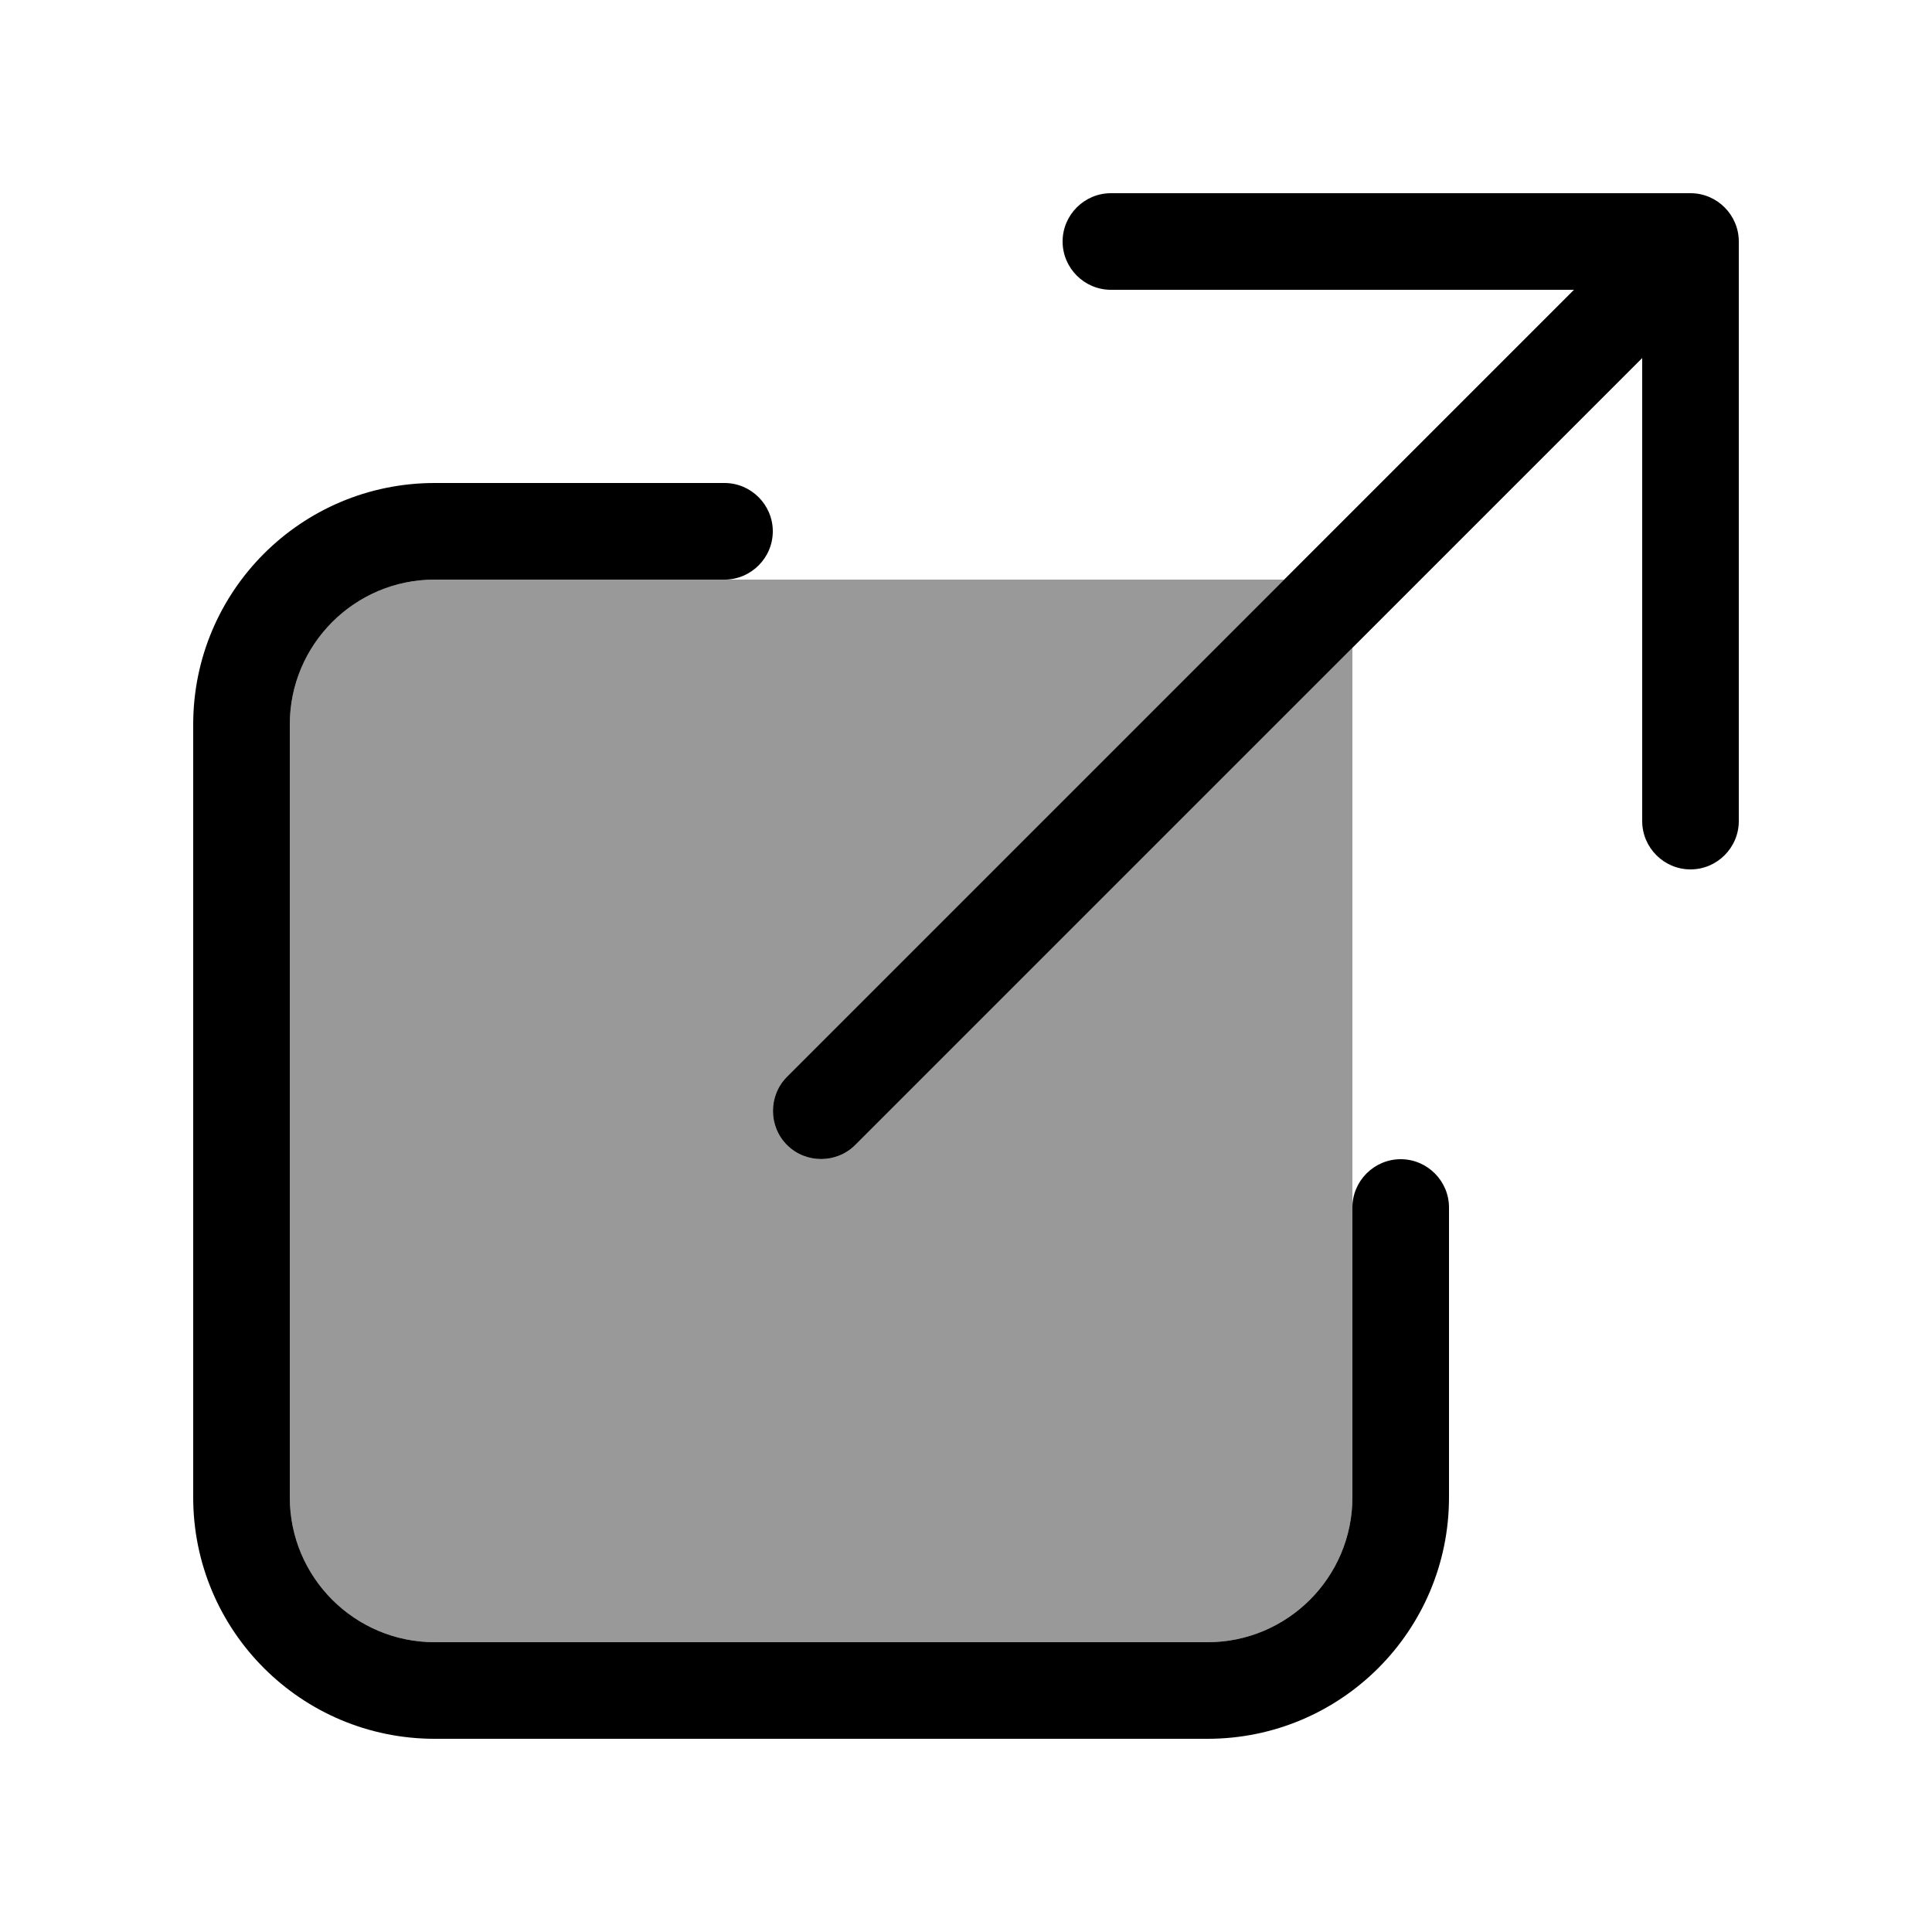
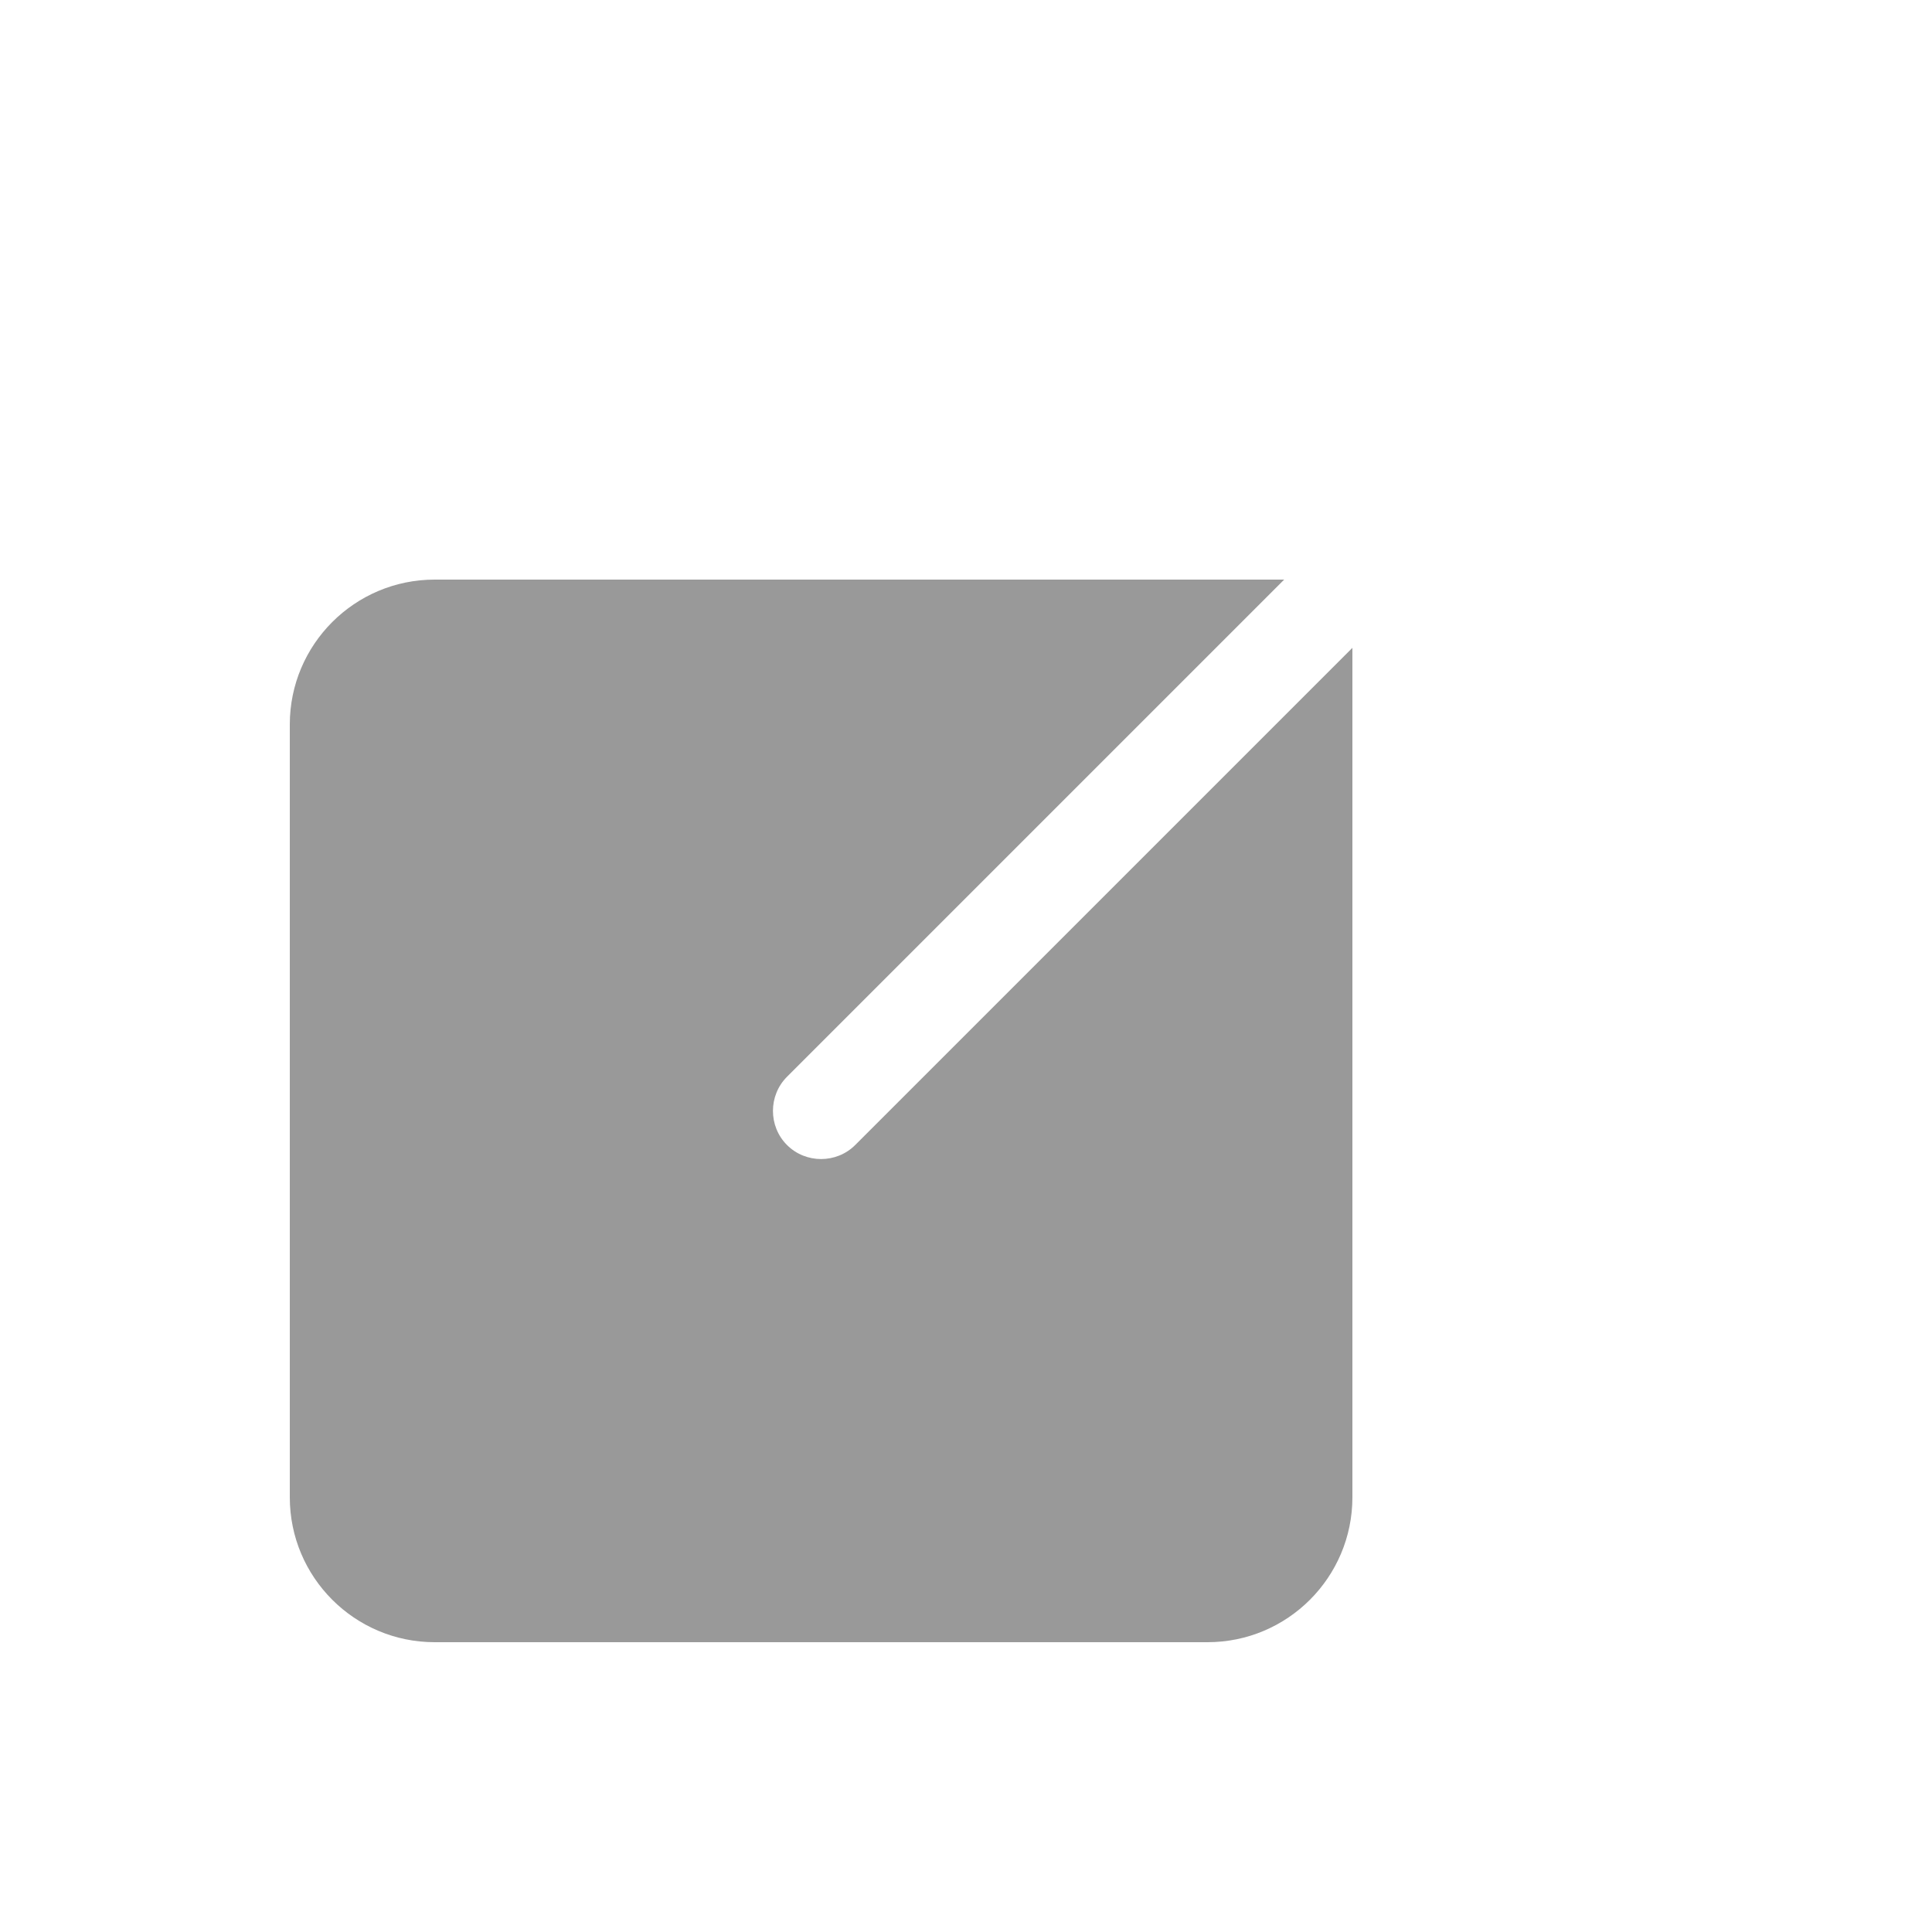
<svg xmlns="http://www.w3.org/2000/svg" viewBox="0 0 640 640">
  <path opacity=".4" fill="currentColor" d="M96 240C96 213.5 117.5 192 144 192L425.4 192L260.7 356.7C254.5 362.9 254.5 373.1 260.7 379.3C266.9 385.5 277.1 385.5 283.3 379.3L448 214.6L448 496C448 522.5 426.5 544 400 544L144 544C117.5 544 96 522.5 96 496L96 240z" />
-   <path fill="currentColor" d="M368 64C359.2 64 352 71.2 352 80C352 88.8 359.2 96 368 96L521.4 96L260.7 356.7C254.5 362.9 254.5 373.1 260.7 379.3C266.9 385.5 277.1 385.5 283.3 379.3L544 118.6L544 272C544 280.8 551.2 288 560 288C568.8 288 576 280.8 576 272L576 80C576 71.2 568.8 64 560 64L368 64zM144 160C99.8 160 64 195.8 64 240L64 496C64 540.2 99.8 576 144 576L400 576C444.2 576 480 540.2 480 496L480 400C480 391.2 472.8 384 464 384C455.2 384 448 391.2 448 400L448 496C448 522.5 426.5 544 400 544L144 544C117.5 544 96 522.5 96 496L96 240C96 213.5 117.5 192 144 192L240 192C248.8 192 256 184.8 256 176C256 167.2 248.8 160 240 160L144 160z" />
</svg>